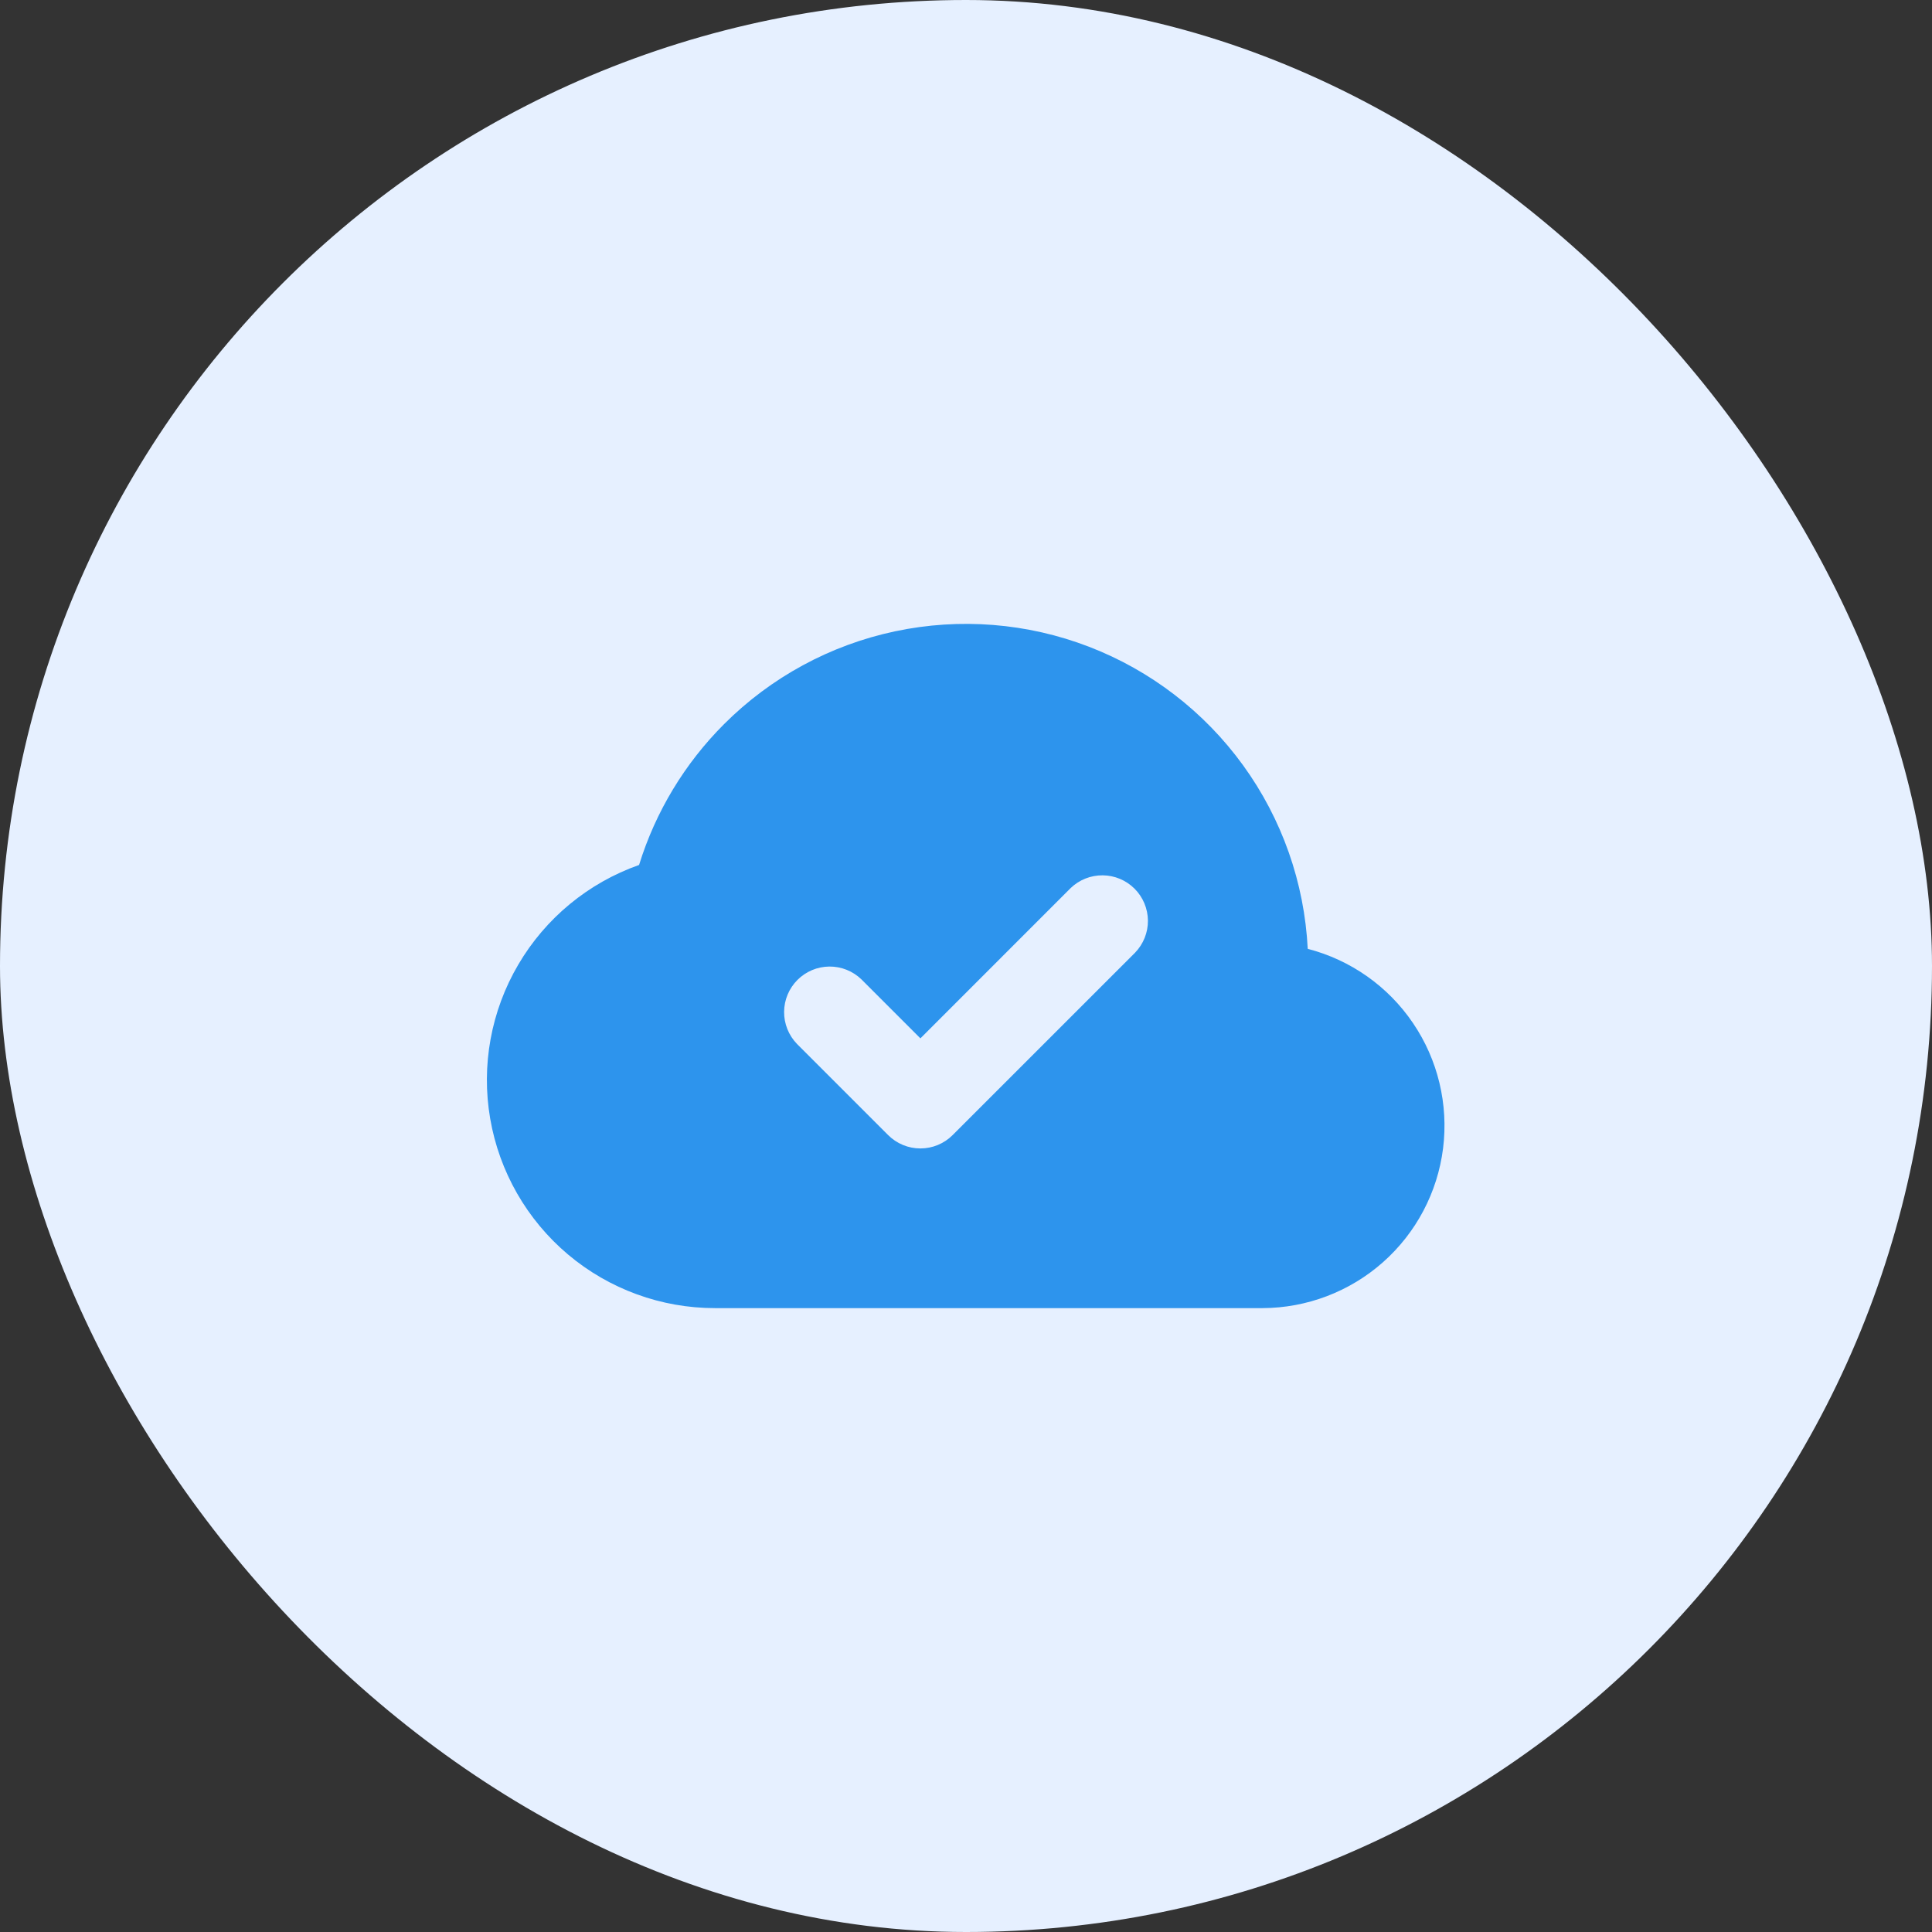
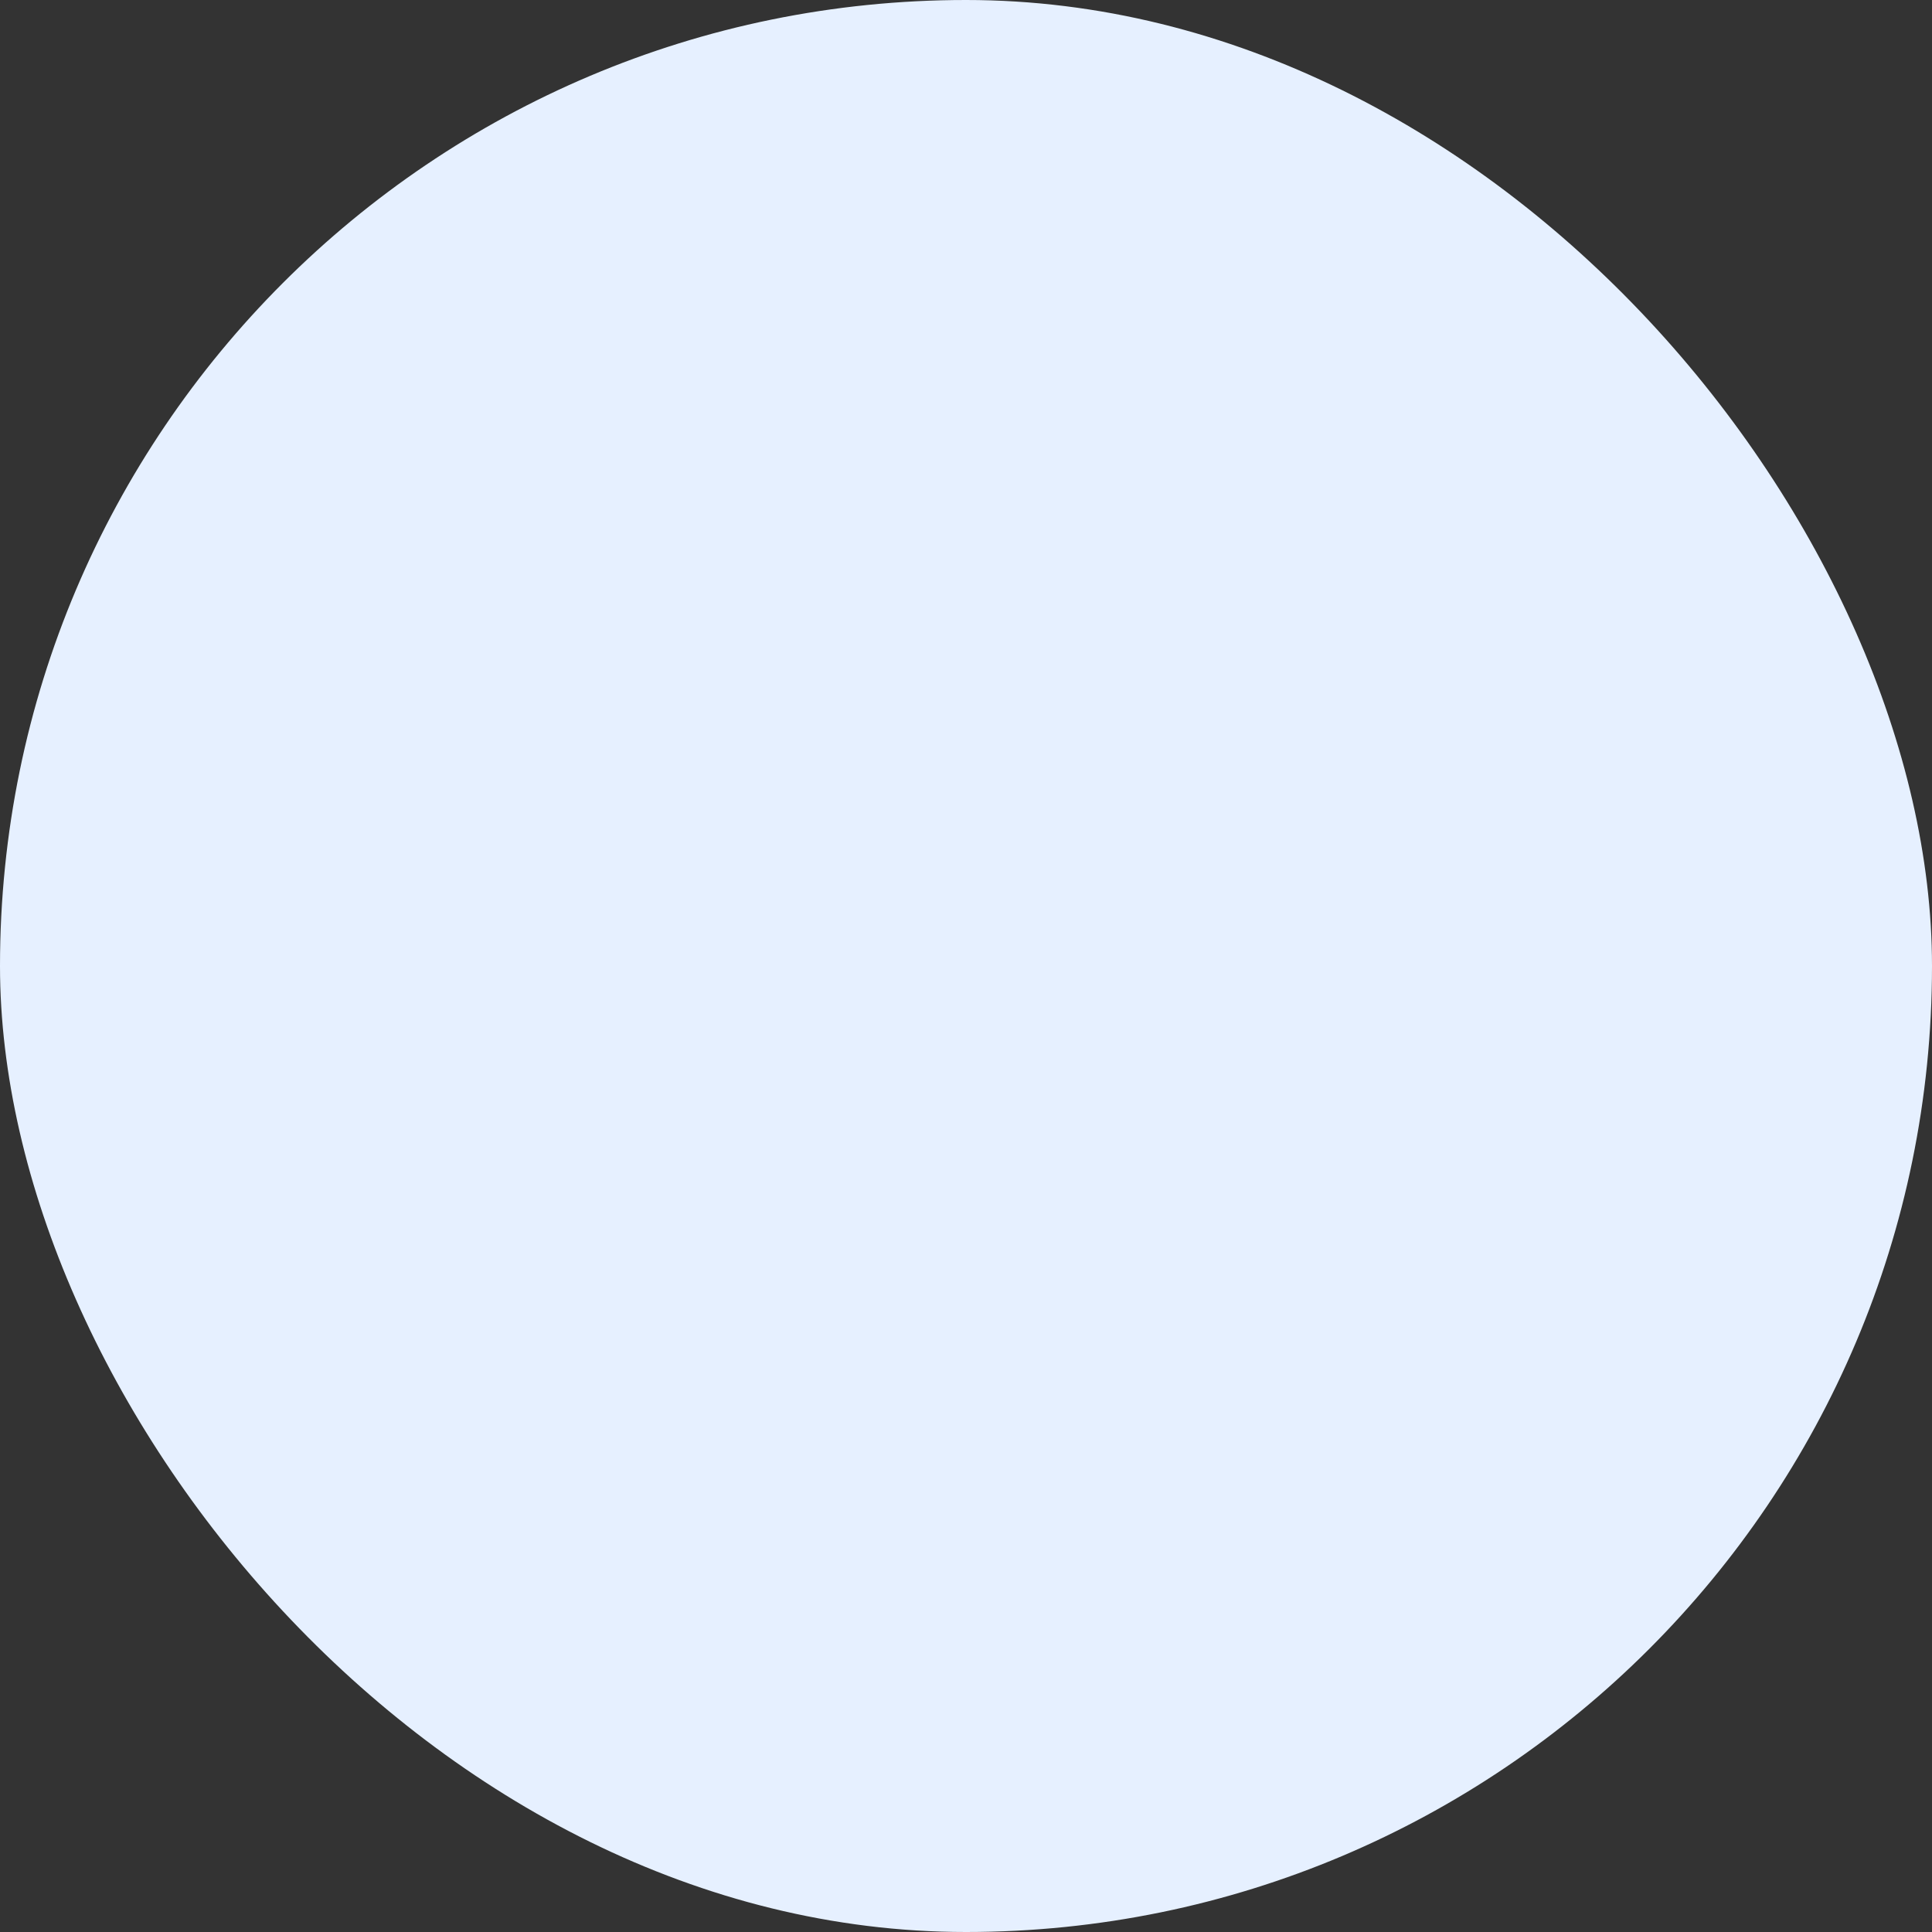
<svg xmlns="http://www.w3.org/2000/svg" width="60" height="60" viewBox="0 0 60 60" fill="none">
  <rect x="0" y="0" width="60" height="60" fill="#333333" stroke="none" />
  <rect width="60" height="60" rx="30" fill="#E6F0FF" />
-   <path fill-rule="evenodd" clip-rule="evenodd" d="M22.488 22.487C23.942 21.033 25.786 20.032 27.797 19.606C29.809 19.18 31.901 19.346 33.819 20.085C35.738 20.824 37.401 22.104 38.607 23.769C39.813 25.434 40.51 27.414 40.613 29.467C41.947 29.813 43.109 30.632 43.882 31.773C44.656 32.913 44.987 34.296 44.816 35.663C44.644 37.03 43.98 38.288 42.948 39.201C41.916 40.114 40.587 40.62 39.209 40.625H22.209C20.537 40.626 18.919 40.036 17.64 38.959C16.362 37.881 15.506 36.387 15.223 34.739C14.94 33.092 15.249 31.397 16.096 29.956C16.942 28.514 18.271 27.418 19.847 26.862C20.358 25.21 21.265 23.709 22.488 22.487ZM35.252 29.585C35.51 29.317 35.653 28.96 35.65 28.588C35.646 28.217 35.497 27.861 35.235 27.599C34.972 27.336 34.617 27.187 34.245 27.184C33.874 27.181 33.516 27.323 33.249 27.581L28.584 32.247L26.752 30.415C26.485 30.157 26.127 30.014 25.756 30.017C25.384 30.02 25.029 30.169 24.766 30.432C24.503 30.695 24.354 31.05 24.351 31.422C24.348 31.793 24.491 32.151 24.749 32.418L27.582 35.251C27.848 35.517 28.208 35.666 28.584 35.666C28.959 35.666 29.32 35.517 29.585 35.251L35.252 29.585Z" fill="#2D94ED" />
</svg>